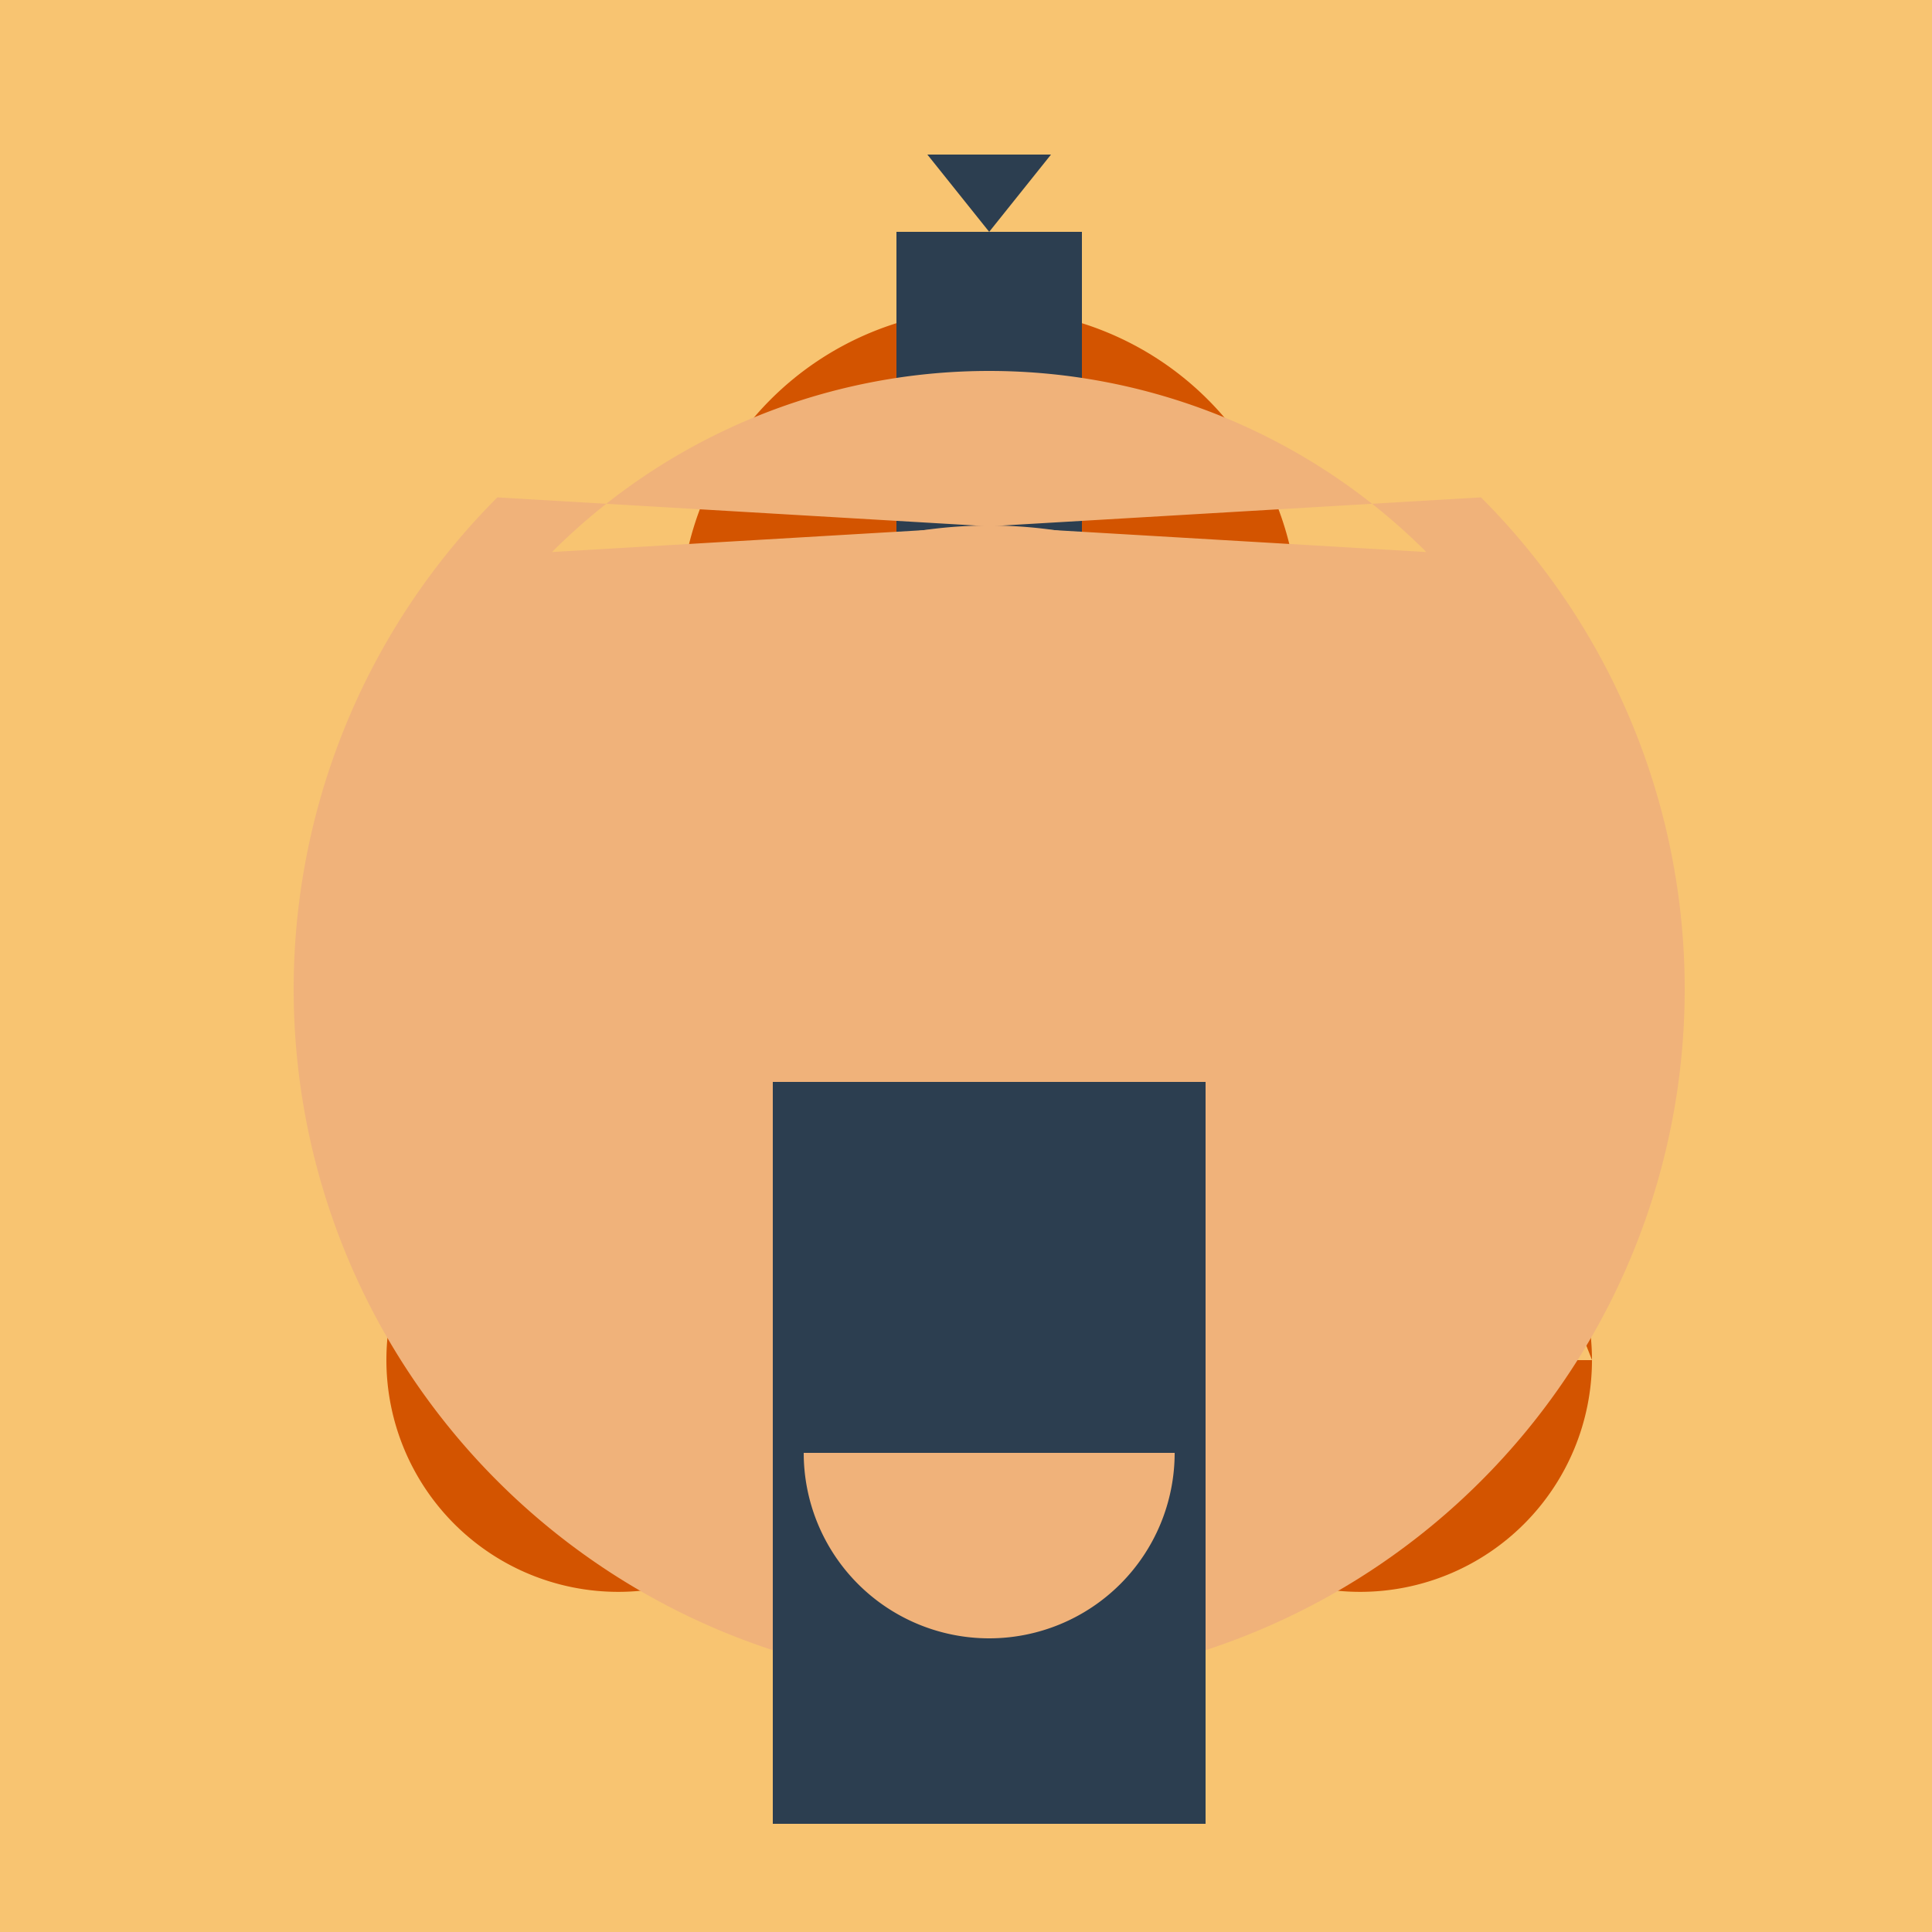
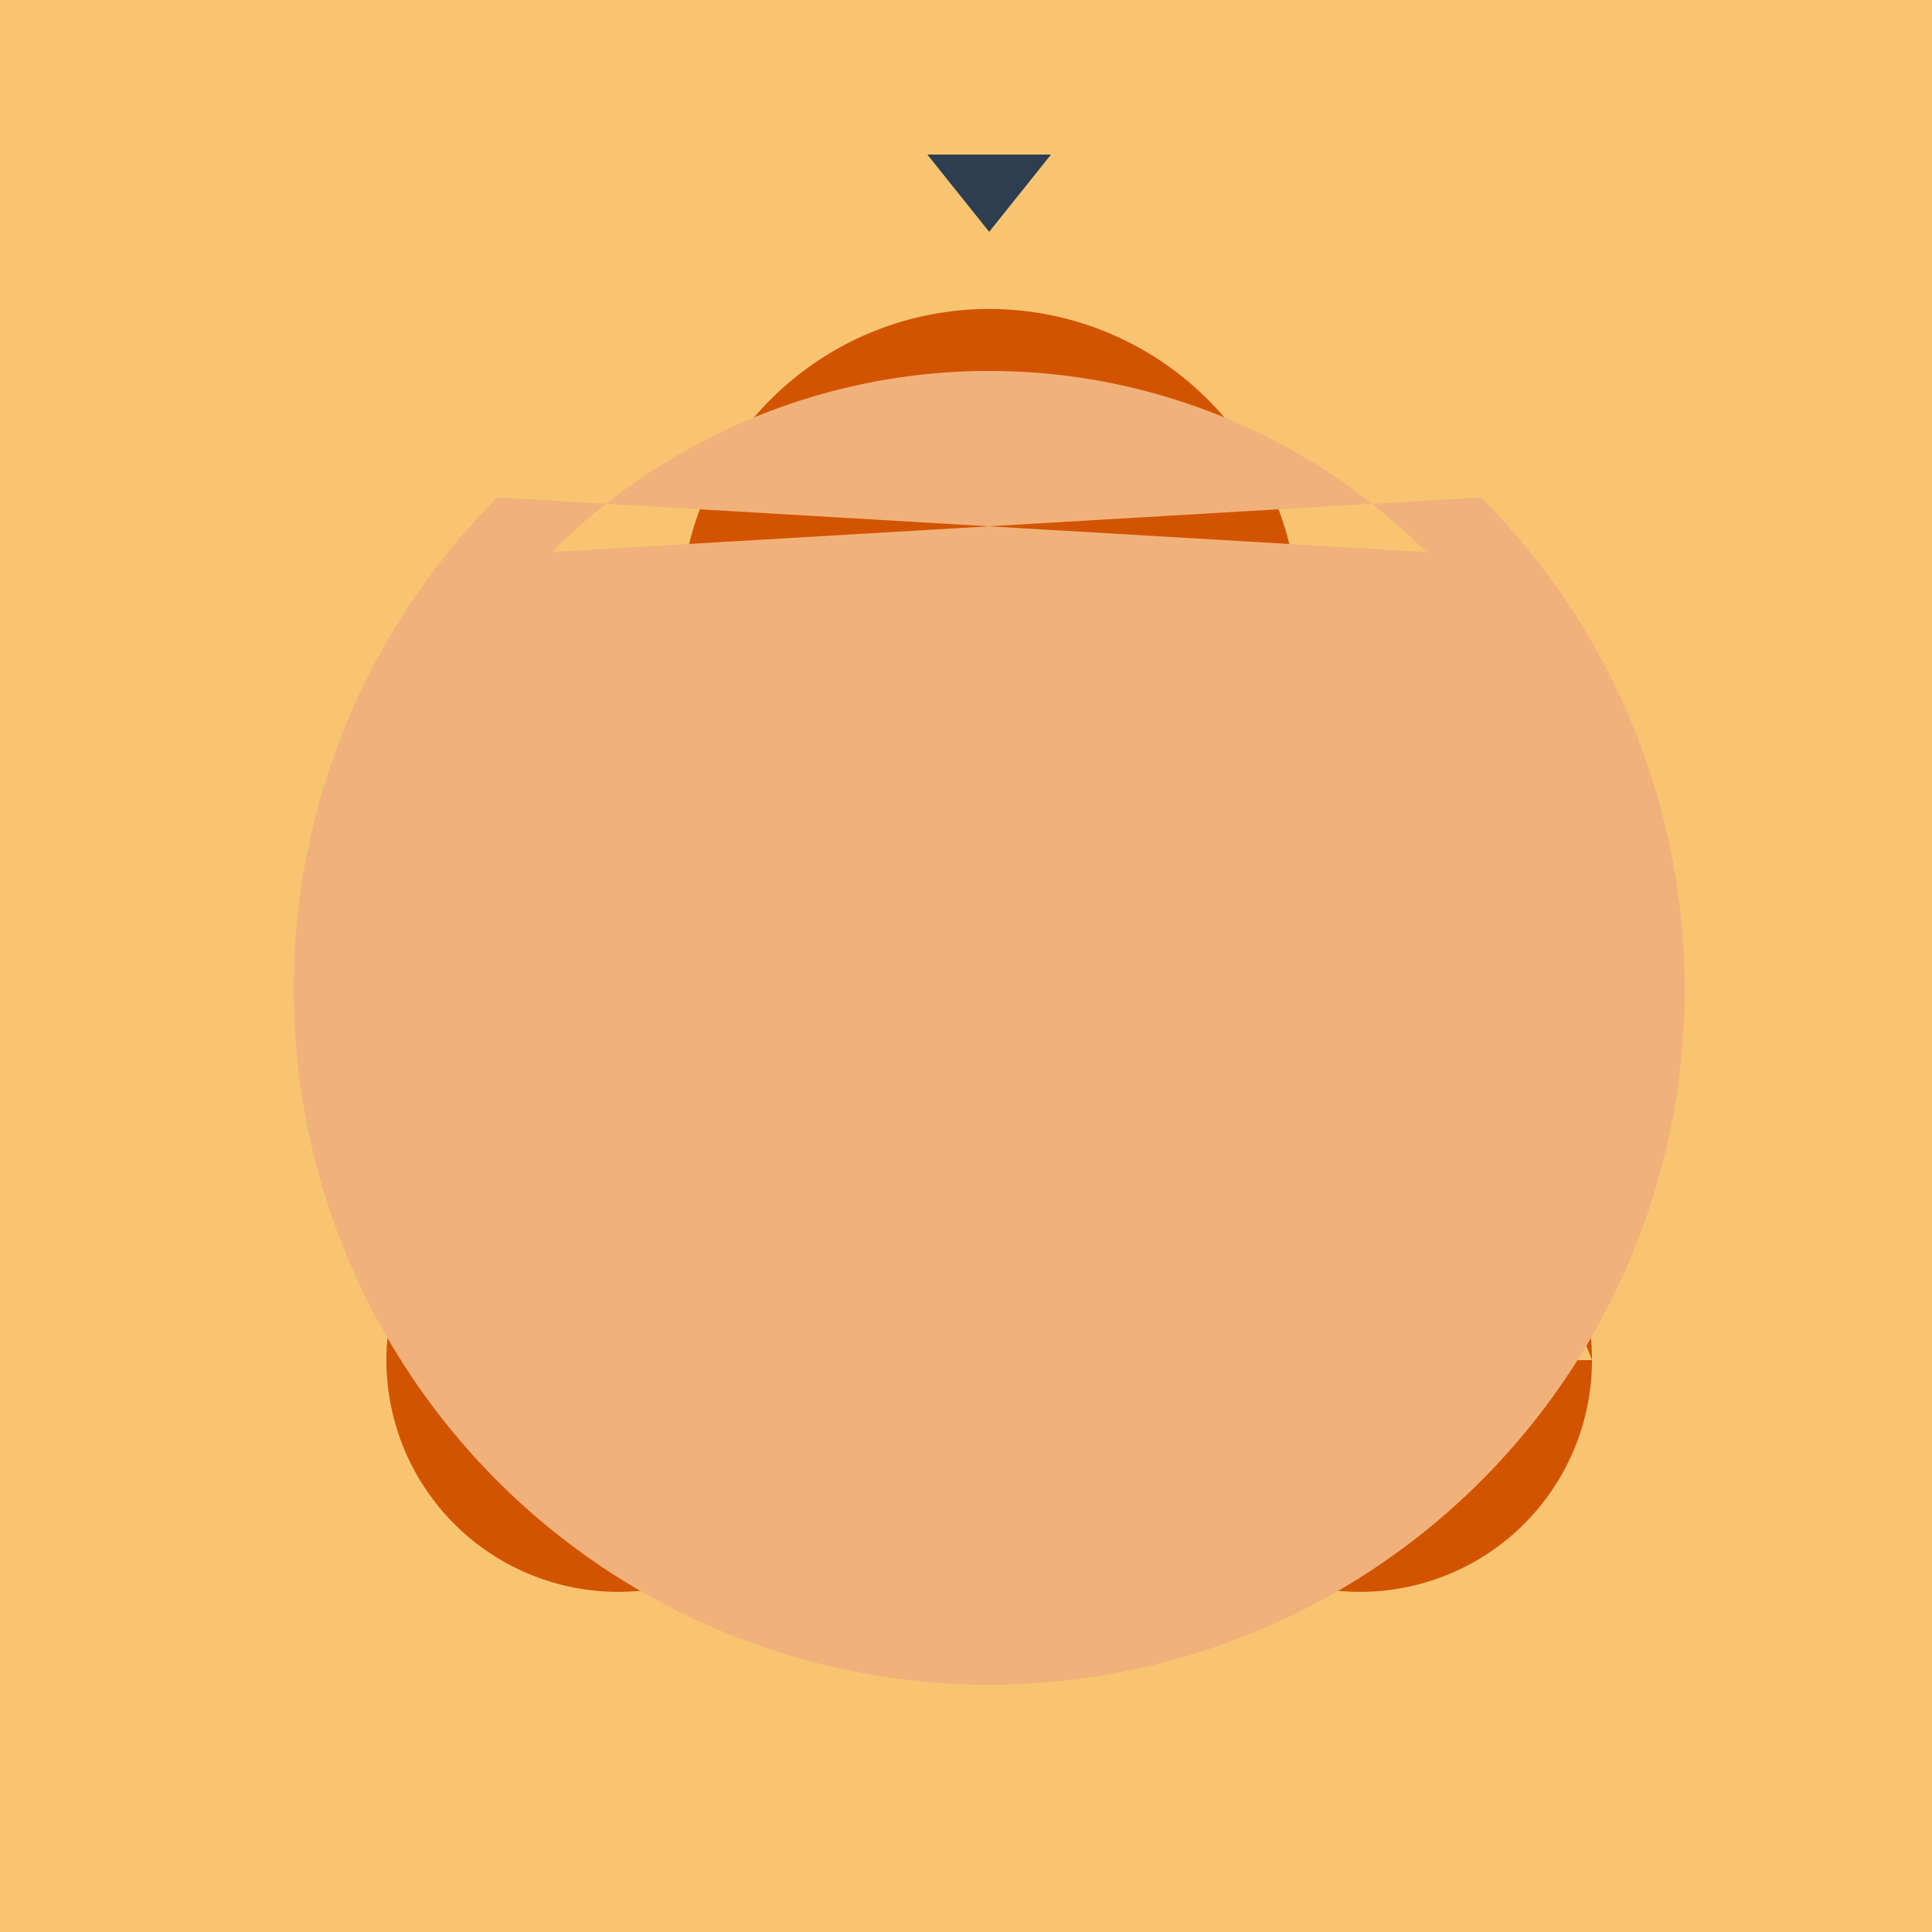
<svg xmlns="http://www.w3.org/2000/svg" width="500" height="500">
  <defs />
  <g>
    <rect fill="#F8C471" stroke="none" x="0" y="0" width="512" height="512" />
    <path fill="#D35400" stroke="none" paint-order="stroke fill markers" d=" M 336 160 A 80 80 0 1 1 336 159.92 L 220 352 A 60 60 0 1 1 220 351.94 L 412 352 A 60 60 0 1 1 412 351.94" />
    <path fill="none" stroke="none" />
-     <rect fill="#2C3E50" stroke="none" x="232" y="60" width="48" height="256" />
    <path fill="#2C3E50" stroke="none" paint-order="stroke fill markers" d=" M 256 60 L 240 40 L 272 40" />
-     <path fill="#F0B27A" stroke="none" paint-order="stroke fill markers" d=" M 171.147 171.147 A 120 120 0 0 1 340.853 171.147 L 157.005 157.005 A 140 140 0 1 0 354.995 157.005" />
    <path fill="#F0B27A" stroke="none" paint-order="stroke fill markers" d=" M 142.863 142.863 A 160 160 0 0 1 369.137 142.863 L 128.721 128.721 A 180 180 0 1 0 383.279 128.721" />
    <path fill="none" stroke="none" />
-     <rect fill="#2C3E50" stroke="none" x="200" y="280" width="112" height="192" />
    <path fill="#F0B27A" stroke="none" paint-order="stroke fill markers" d=" M 304 376 A 48 48 0 0 1 208 376" />
  </g>
</svg>